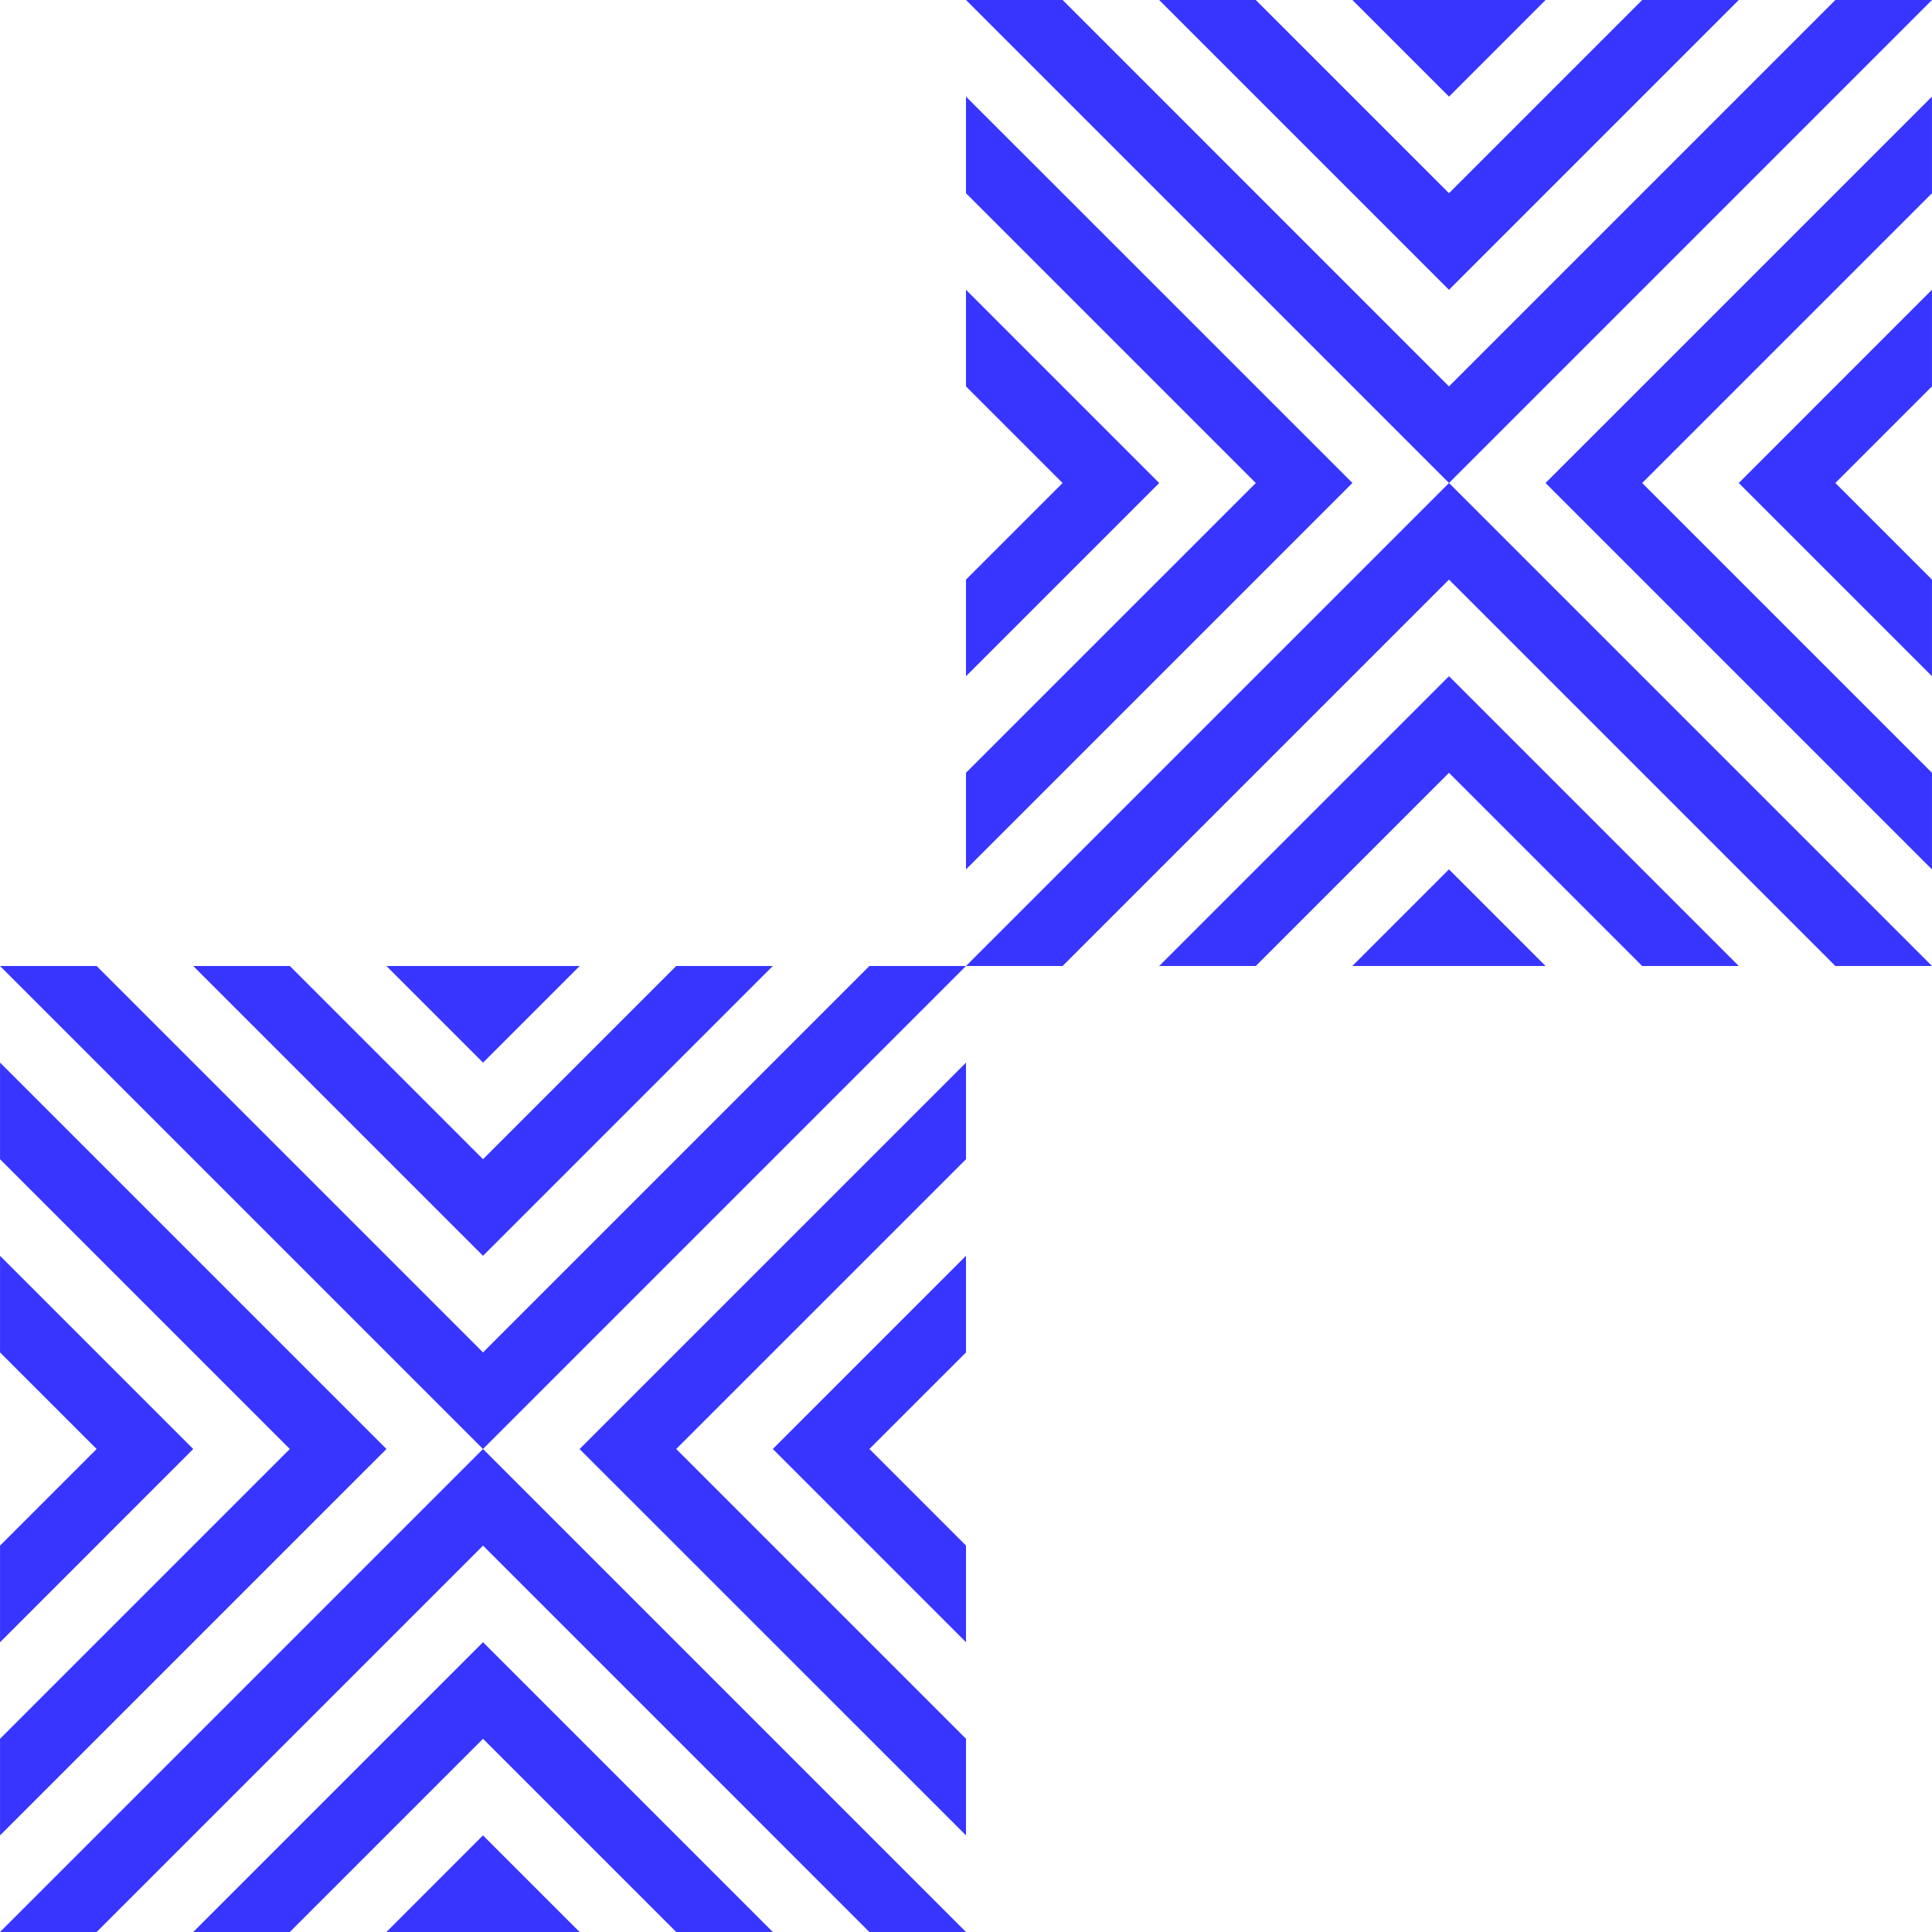
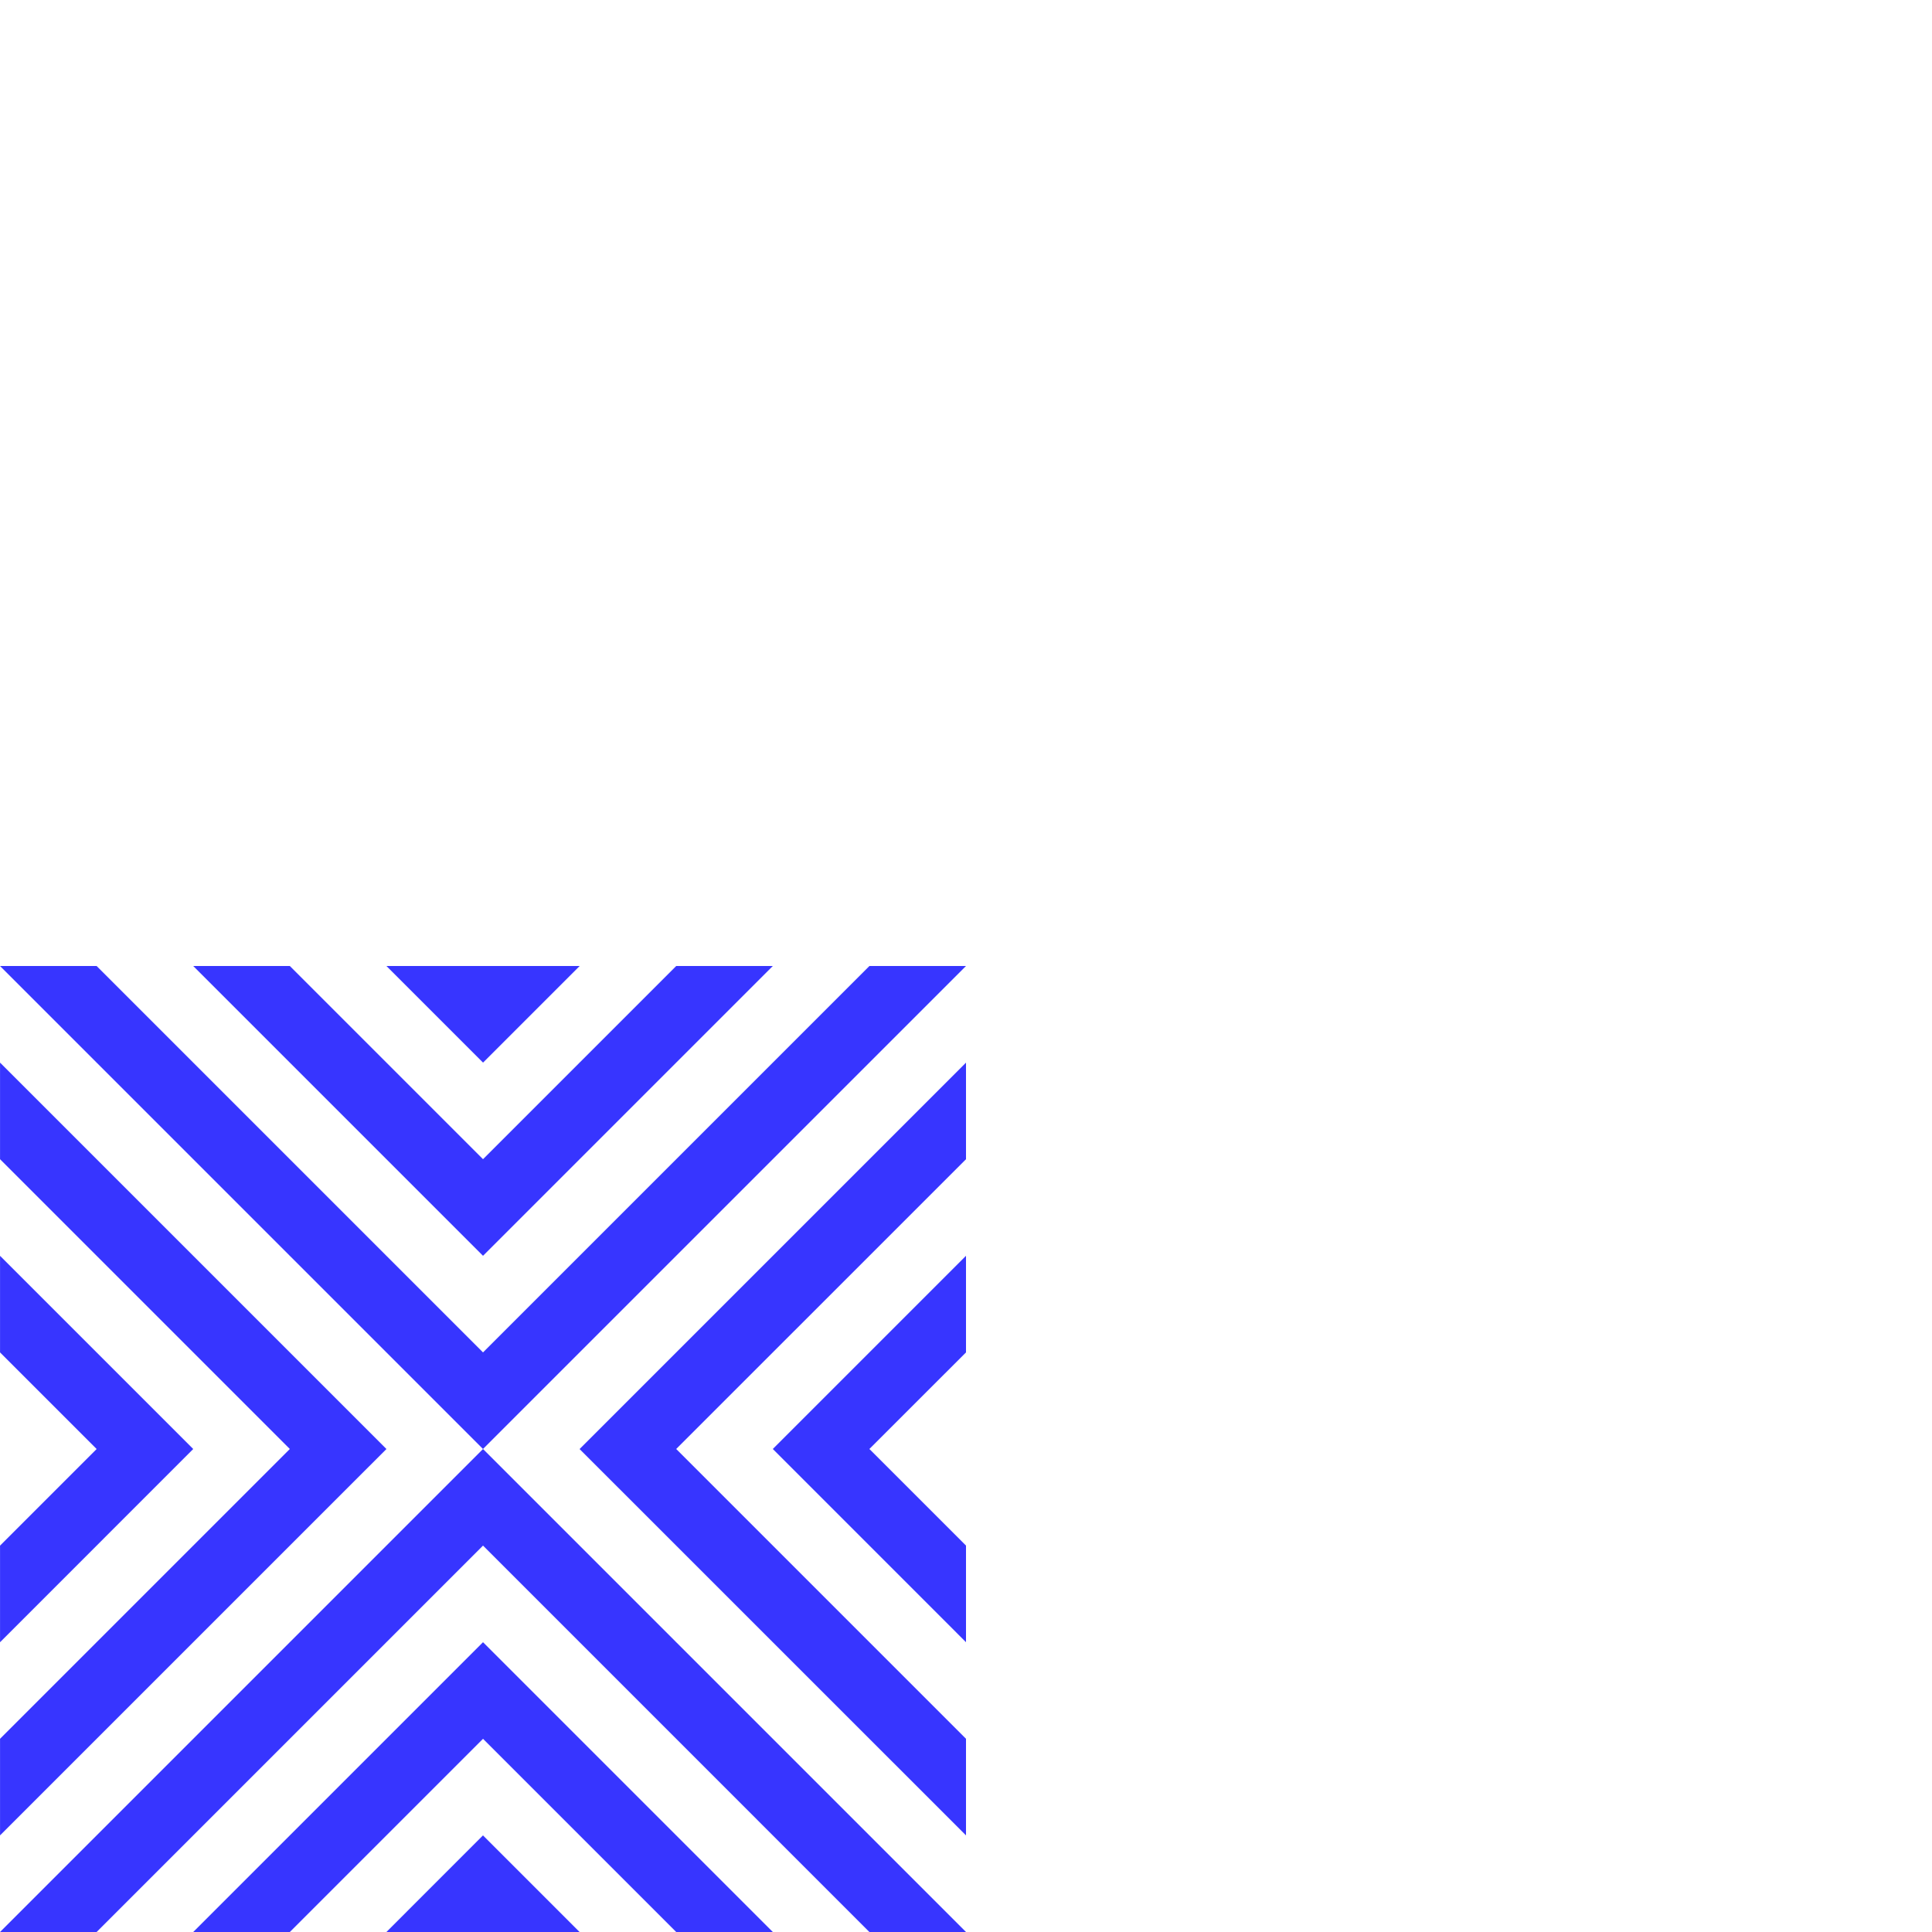
<svg xmlns="http://www.w3.org/2000/svg" width="484" height="484" viewBox="0 0 484 484" fill="none">
  <g clip-path="url(#clip0_1554_14061)">
    <path d="M24.203 484L121.004 387.198L217.797 484L242 484L121.004 363.004L0.009 484L24.203 484ZM48.405 484L72.608 484L121.004 435.603L169.401 484L193.603 484L121.004 411.401L48.405 484ZM96.802 484L145.198 484L120.996 459.797L96.802 484ZM242 242L217.806 242L121.004 338.802L24.203 242L1.34528e-05 242L120.996 362.996L242 242ZM193.603 242L169.401 242L121.004 290.397L72.608 242L48.405 242L121.004 314.599L193.603 242ZM145.207 242L96.81 242L121.013 266.203L145.215 242L145.207 242ZM0.009 266.203L0.009 290.397L72.608 362.996L0.009 435.595L0.009 459.797L96.81 363.004L0.009 266.203ZM0.009 314.599L0.009 338.802L24.211 363.004L0.009 387.207L0.009 411.409L48.405 363.004L0.009 314.608L0.009 314.599ZM242 459.797L242 435.595L169.401 362.996L242 290.405L242 266.211L145.198 363.013L242 459.797ZM242 411.401L242 387.198L217.797 362.996L242 338.802L242 314.599L193.603 362.996L242 411.401Z" fill="#3735FF" />
  </g>
  <g clip-path="url(#clip1_1554_14061)">
-     <path d="M459.797 0L362.996 96.802L266.203 0L242 0L362.996 120.996L483.991 0L459.797 0ZM435.595 0L411.392 0L362.996 48.397L314.599 0L290.397 0L362.996 72.599L435.595 0ZM387.198 0L338.802 0L363.004 24.203L387.198 0ZM242 242H266.194L362.996 145.198L459.797 242H484L363.004 121.004L242 242ZM290.397 242H314.599L362.996 193.603L411.392 242H435.595L362.996 169.401L290.397 242ZM338.793 242L387.19 242L362.987 217.797L338.785 242H338.793ZM483.991 217.797V193.603L411.392 121.004L483.991 48.405V24.203L387.19 120.996L483.991 217.797ZM483.991 169.401V145.198L459.789 120.996L483.991 96.793V72.591L435.595 120.996L483.991 169.392V169.401ZM242 24.203V48.405L314.599 121.004L242 193.595V217.789L338.802 120.987L242 24.203ZM242 72.599V96.802L266.203 121.004L242 145.198V169.401L290.397 121.004L242 72.599Z" fill="#3735FF" />
-   </g>
+     </g>
  <defs>
    <clipPath id="clip0_1554_14061">
      <rect width="242" height="242" fill="white" transform="translate(242 484) rotate(-180)" />
    </clipPath>
    <clipPath id="clip1_1554_14061">
-       <rect width="242" height="242" fill="white" transform="translate(242)" />
-     </clipPath>
+       </clipPath>
  </defs>
</svg>